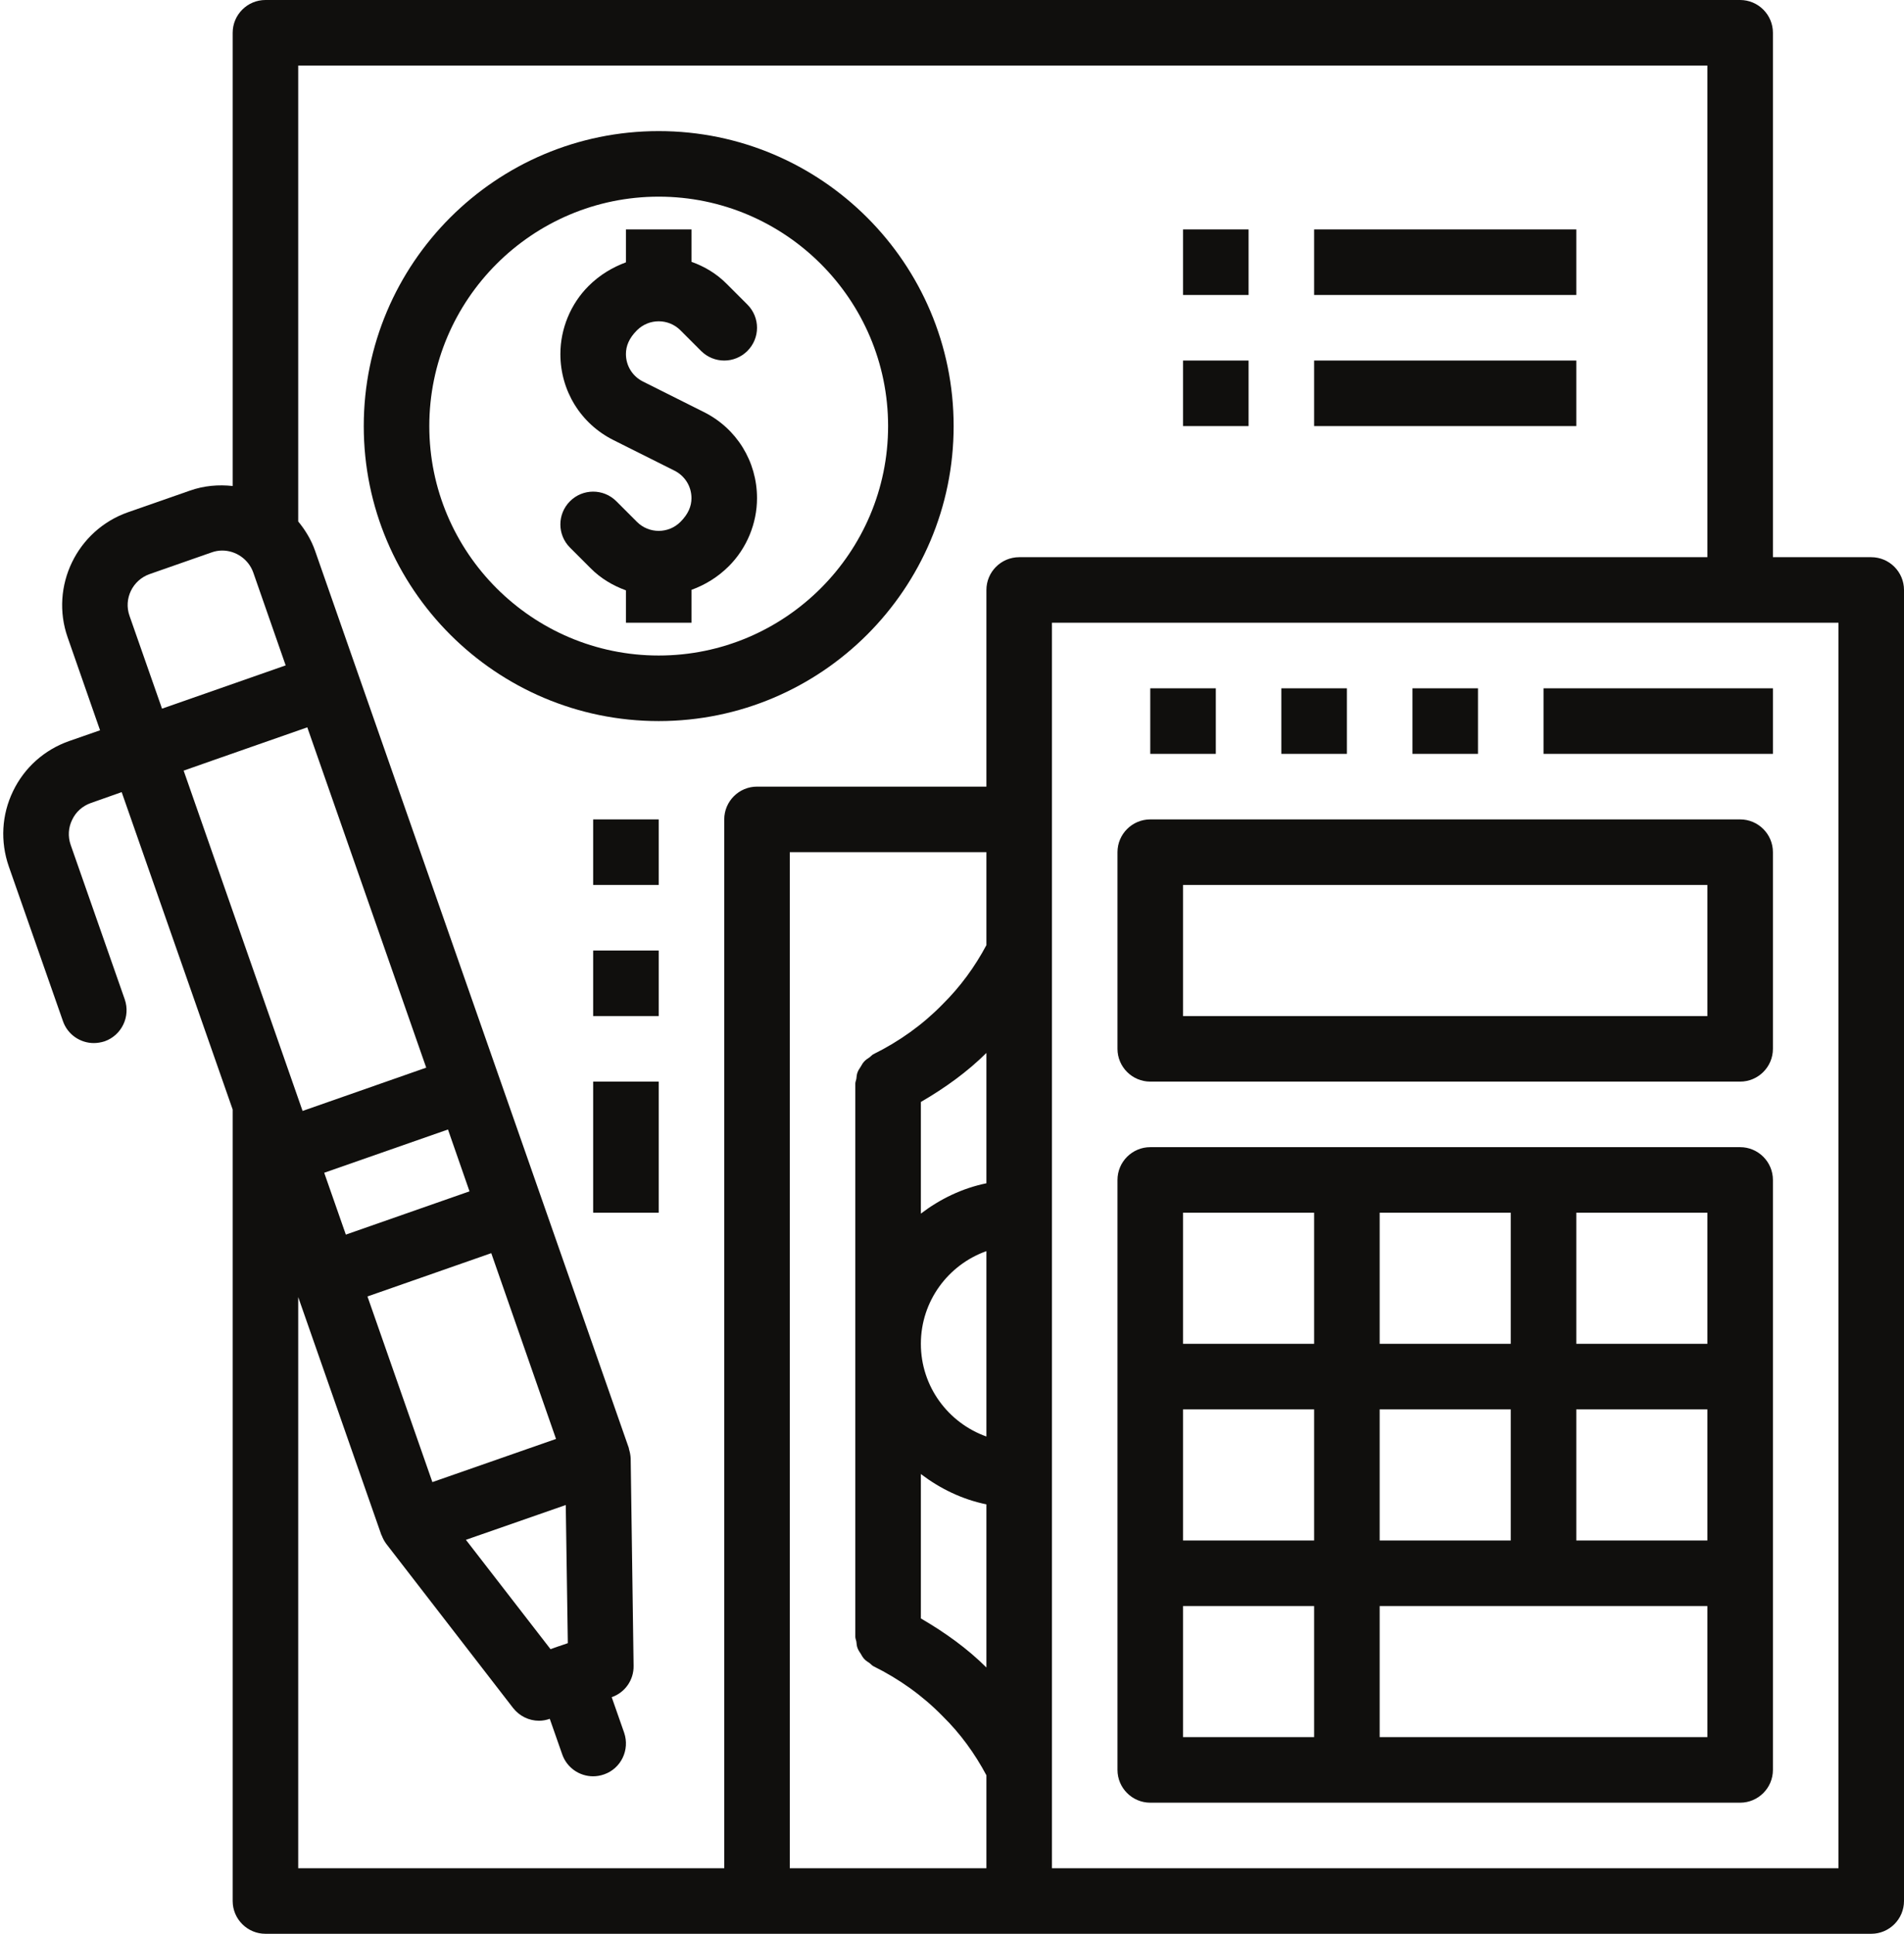
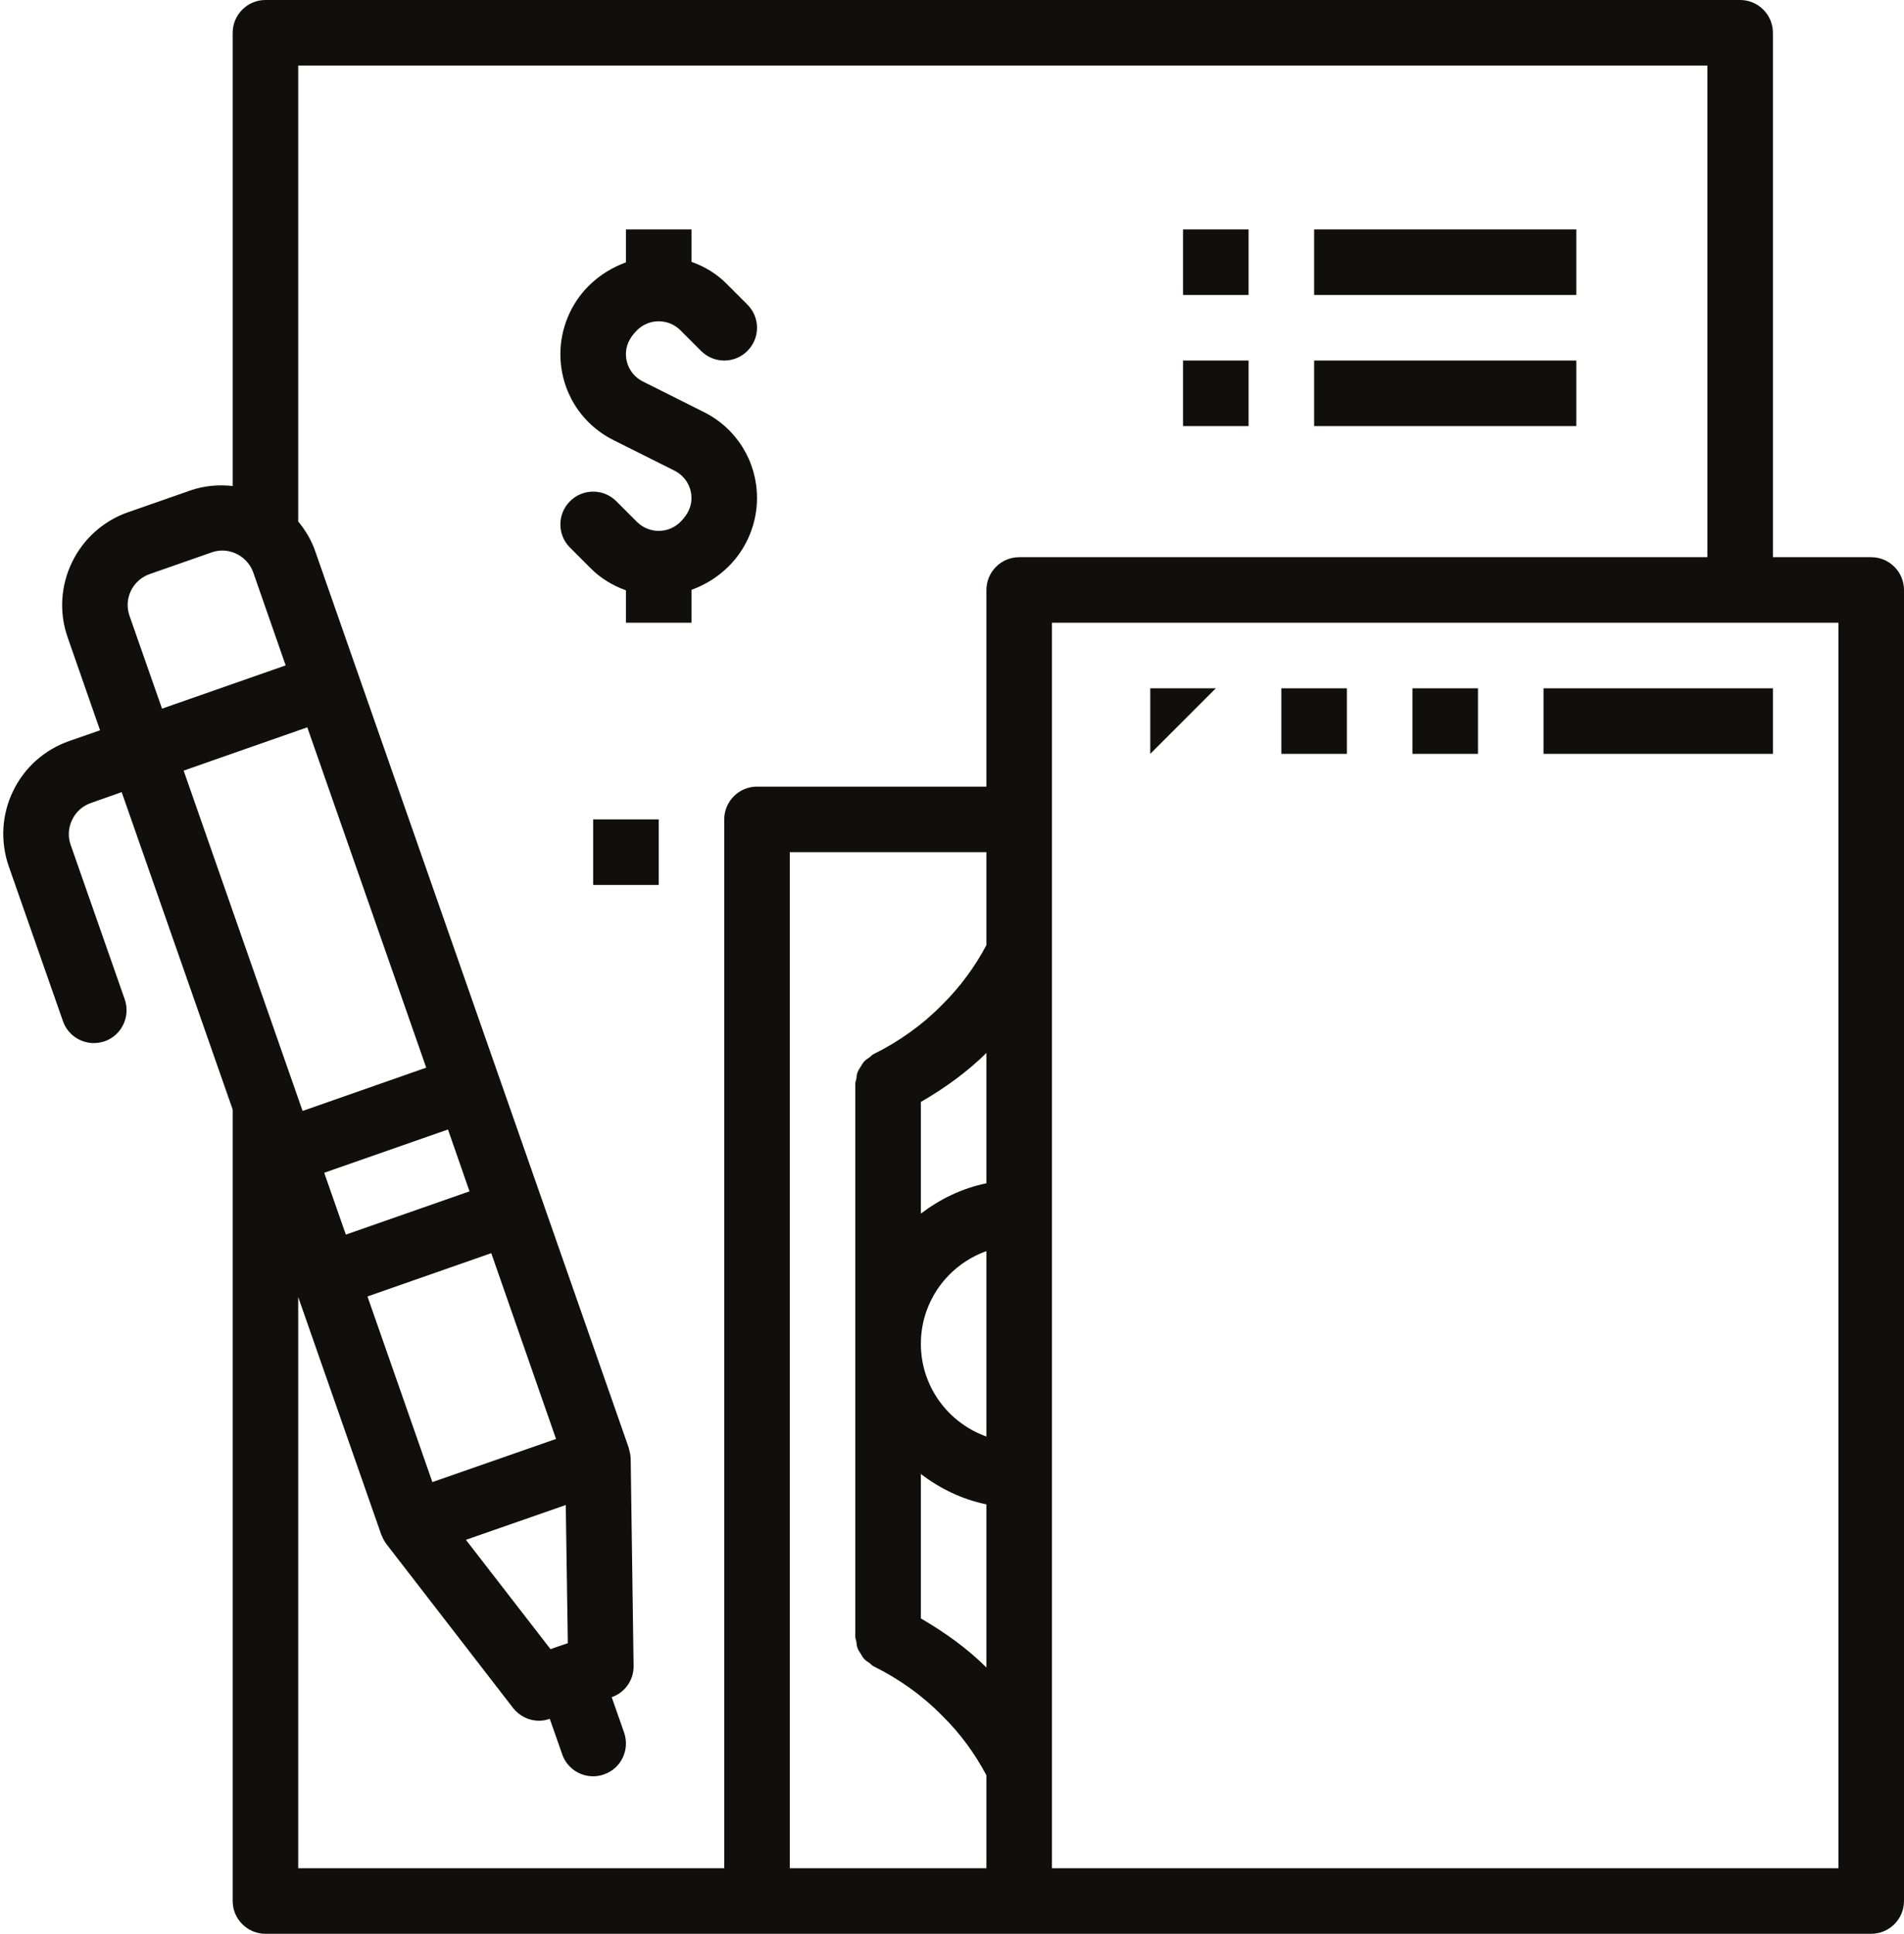
<svg xmlns="http://www.w3.org/2000/svg" height="59.0" preserveAspectRatio="xMidYMid meet" version="1.0" viewBox="1.9 3.0 58.1 59.0" width="58.1" zoomAndPan="magnify">
  <g fill="#100f0d" id="change1_1">
-     <path d="M 38 30 L 54 30 L 54 34 L 38 34 Z M 37 36 L 55 36 C 55.551 36 56 35.551 56 35 L 56 29 C 56 28.449 55.551 28 55 28 L 37 28 C 36.449 28 36 28.449 36 29 L 36 35 C 36 35.551 36.449 36 37 36" fill="inherit" />
-     <path d="M 39 24 L 37 24 L 37 26 L 39 26 L 39 24" fill="inherit" />
+     <path d="M 39 24 L 37 24 L 37 26 L 39 24" fill="inherit" />
    <path d="M 43 24 L 41 24 L 41 26 L 43 26 L 43 24" fill="inherit" />
    <path d="M 47 24 L 45 24 L 45 26 L 47 26 L 47 24" fill="inherit" />
-     <path d="M 38 52 L 42 52 L 42 56 L 38 56 Z M 38 46 L 42 46 L 42 50 L 38 50 Z M 38 40 L 42 40 L 42 44 L 38 44 Z M 44 52 L 54 52 L 54 56 L 44 56 Z M 44 46 L 48 46 L 48 50 L 44 50 Z M 44 40 L 48 40 L 48 44 L 44 44 Z M 50 46 L 54 46 L 54 50 L 50 50 Z M 50 40 L 54 40 L 54 44 L 50 44 Z M 37 58 L 55 58 C 55.551 58 56 57.551 56 57 L 56 39 C 56 38.449 55.551 38 55 38 L 37 38 C 36.449 38 36 38.449 36 39 L 36 57 C 36 57.551 36.449 58 37 58" fill="inherit" />
    <path d="M 56 24 L 49 24 L 49 26 L 56 26 L 56 24" fill="inherit" />
    <path d="M 6.465 20.516 L 8.355 19.855 C 8.461 19.816 8.574 19.797 8.68 19.797 C 9.094 19.797 9.484 20.059 9.629 20.469 L 10.617 23.301 L 6.844 24.621 L 5.852 21.789 C 5.668 21.27 5.945 20.699 6.465 20.516 Z M 11 5 L 54 5 L 54 20 L 33 20 C 32.449 20 32 20.449 32 21 L 32 27 L 25 27 C 24.449 27 24 27.449 24 28 L 24 60 L 11 60 L 11 42.574 L 13.535 49.824 C 13.539 49.836 13.547 49.844 13.551 49.855 C 13.582 49.934 13.621 50.012 13.672 50.082 C 13.68 50.09 13.684 50.098 13.688 50.105 L 17.555 55.109 C 17.75 55.359 18.043 55.5 18.348 55.5 C 18.457 55.5 18.57 55.48 18.676 55.441 L 19.055 56.523 C 19.199 56.938 19.586 57.195 20 57.195 C 20.109 57.195 20.219 57.176 20.332 57.137 C 20.852 56.957 21.125 56.387 20.945 55.863 L 20.566 54.781 C 20.973 54.641 21.242 54.254 21.234 53.824 L 21.145 47.5 C 21.141 47.402 21.121 47.305 21.094 47.215 C 21.09 47.203 21.09 47.195 21.09 47.184 L 12.836 23.586 L 11.516 19.809 C 11.398 19.469 11.215 19.172 11 18.91 Z M 58 22 L 58 60 L 34 60 L 34 22 Z M 32 31.836 C 31.648 32.496 31.203 33.109 30.648 33.656 C 30.055 34.262 29.348 34.77 28.551 35.164 C 28.508 35.188 28.48 35.223 28.441 35.254 C 28.383 35.293 28.32 35.332 28.27 35.387 C 28.227 35.434 28.199 35.484 28.168 35.539 C 28.133 35.594 28.094 35.648 28.07 35.711 C 28.043 35.777 28.039 35.844 28.031 35.918 C 28.023 35.965 28 36.008 28 36.059 L 28 52.941 C 28 52.992 28.023 53.035 28.031 53.082 C 28.039 53.156 28.043 53.223 28.07 53.289 C 28.094 53.352 28.133 53.406 28.168 53.461 C 28.199 53.516 28.227 53.566 28.27 53.613 C 28.32 53.668 28.383 53.707 28.441 53.746 C 28.48 53.777 28.508 53.812 28.551 53.836 C 29.348 54.23 30.055 54.738 30.656 55.352 C 31.207 55.891 31.648 56.504 32 57.164 L 32 60 L 26 60 L 26 29 L 32 29 Z M 32 39.102 C 31.258 39.254 30.586 39.582 30 40.027 L 30 36.621 C 30.734 36.195 31.418 35.703 32 35.125 Z M 32 46.828 C 30.836 46.414 30 45.305 30 44 C 30 42.695 30.836 41.586 32 41.172 Z M 32 53.875 C 31.414 53.293 30.734 52.805 30 52.379 L 30 47.973 C 30.586 48.418 31.258 48.746 32 48.898 Z M 12.453 40.668 L 11.793 38.781 L 15.57 37.461 L 16.227 39.348 Z M 19.164 48.918 L 19.227 53.133 L 18.965 53.223 C 18.965 53.223 18.965 53.223 18.961 53.223 L 18.699 53.316 L 16.117 49.98 Z M 15.094 48.219 L 13.113 42.555 L 16.891 41.234 L 18.867 46.902 Z M 7.504 26.512 L 8.449 26.18 L 11.277 25.191 L 14.906 35.574 L 11.133 36.895 Z M 2.168 29.434 L 3.82 34.152 C 3.961 34.566 4.352 34.824 4.762 34.824 C 4.871 34.824 4.984 34.805 5.094 34.77 C 5.613 34.586 5.887 34.016 5.707 33.492 L 4.055 28.773 C 3.969 28.523 3.984 28.25 4.102 28.012 C 4.215 27.77 4.418 27.59 4.672 27.5 L 5.613 27.168 L 9 36.852 L 9 61 C 9 61.551 9.449 62 10 62 L 59 62 C 59.551 62 60 61.551 60 61 L 60 21 C 60 20.449 59.551 20 59 20 L 56 20 L 56 4 C 56 3.449 55.551 3 55 3 L 10 3 C 9.449 3 9 3.449 9 4 L 9 17.828 C 8.57 17.781 8.129 17.816 7.695 17.969 L 5.805 18.629 C 4.246 19.176 3.418 20.891 3.965 22.449 L 4.953 25.281 L 4.012 25.609 C 3.254 25.875 2.645 26.418 2.297 27.141 C 1.949 27.863 1.906 28.676 2.168 29.434" fill="inherit" />
    <path d="M 21.336 18.922 L 20.707 18.293 C 20.316 17.902 19.684 17.902 19.293 18.293 C 18.902 18.684 18.902 19.316 19.293 19.707 L 19.922 20.336 C 20.234 20.652 20.605 20.867 21 21.012 L 21 22 L 23 22 L 23 20.996 C 23.41 20.848 23.801 20.613 24.141 20.273 C 24.688 19.727 25 18.969 25 18.199 C 25 17.078 24.379 16.07 23.375 15.57 L 21.52 14.641 C 21.199 14.48 21 14.16 21 13.801 C 21 13.555 21.098 13.316 21.336 13.078 C 21.703 12.711 22.297 12.711 22.664 13.078 L 23.293 13.707 C 23.684 14.098 24.316 14.098 24.707 13.707 C 25.098 13.316 25.098 12.684 24.707 12.293 L 24.078 11.664 C 23.766 11.348 23.395 11.129 23 10.988 L 23 10 L 21 10 L 21 11.004 C 20.59 11.156 20.199 11.387 19.859 11.727 C 19.312 12.273 19 13.031 19 13.801 C 19 14.922 19.621 15.93 20.625 16.43 L 22.48 17.359 C 22.801 17.52 23 17.84 23 18.199 C 23 18.445 22.902 18.684 22.664 18.922 C 22.297 19.289 21.703 19.289 21.336 18.922" fill="inherit" />
-     <path d="M 22 9 C 25.859 9 29 12.141 29 16 C 29 19.859 25.859 23 22 23 C 18.141 23 15 19.859 15 16 C 15 12.141 18.141 9 22 9 Z M 22 25 C 26.965 25 31 20.965 31 16 C 31 11.035 26.965 7 22 7 C 17.035 7 13 11.035 13 16 C 13 20.965 17.035 25 22 25" fill="inherit" />
    <path d="M 50 10 L 42 10 L 42 12 L 50 12 L 50 10" fill="inherit" />
    <path d="M 50 14 L 42 14 L 42 16 L 50 16 L 50 14" fill="inherit" />
    <path d="M 20 30 L 22 30 L 22 28 L 20 28 L 20 30" fill="inherit" />
-     <path d="M 20 34 L 22 34 L 22 32 L 20 32 L 20 34" fill="inherit" />
-     <path d="M 20 40 L 22 40 L 22 36 L 20 36 L 20 40" fill="inherit" />
    <path d="M 40 14 L 38 14 L 38 16 L 40 16 L 40 14" fill="inherit" />
    <path d="M 40 10 L 38 10 L 38 12 L 40 12 L 40 10" fill="inherit" />
  </g>
</svg>